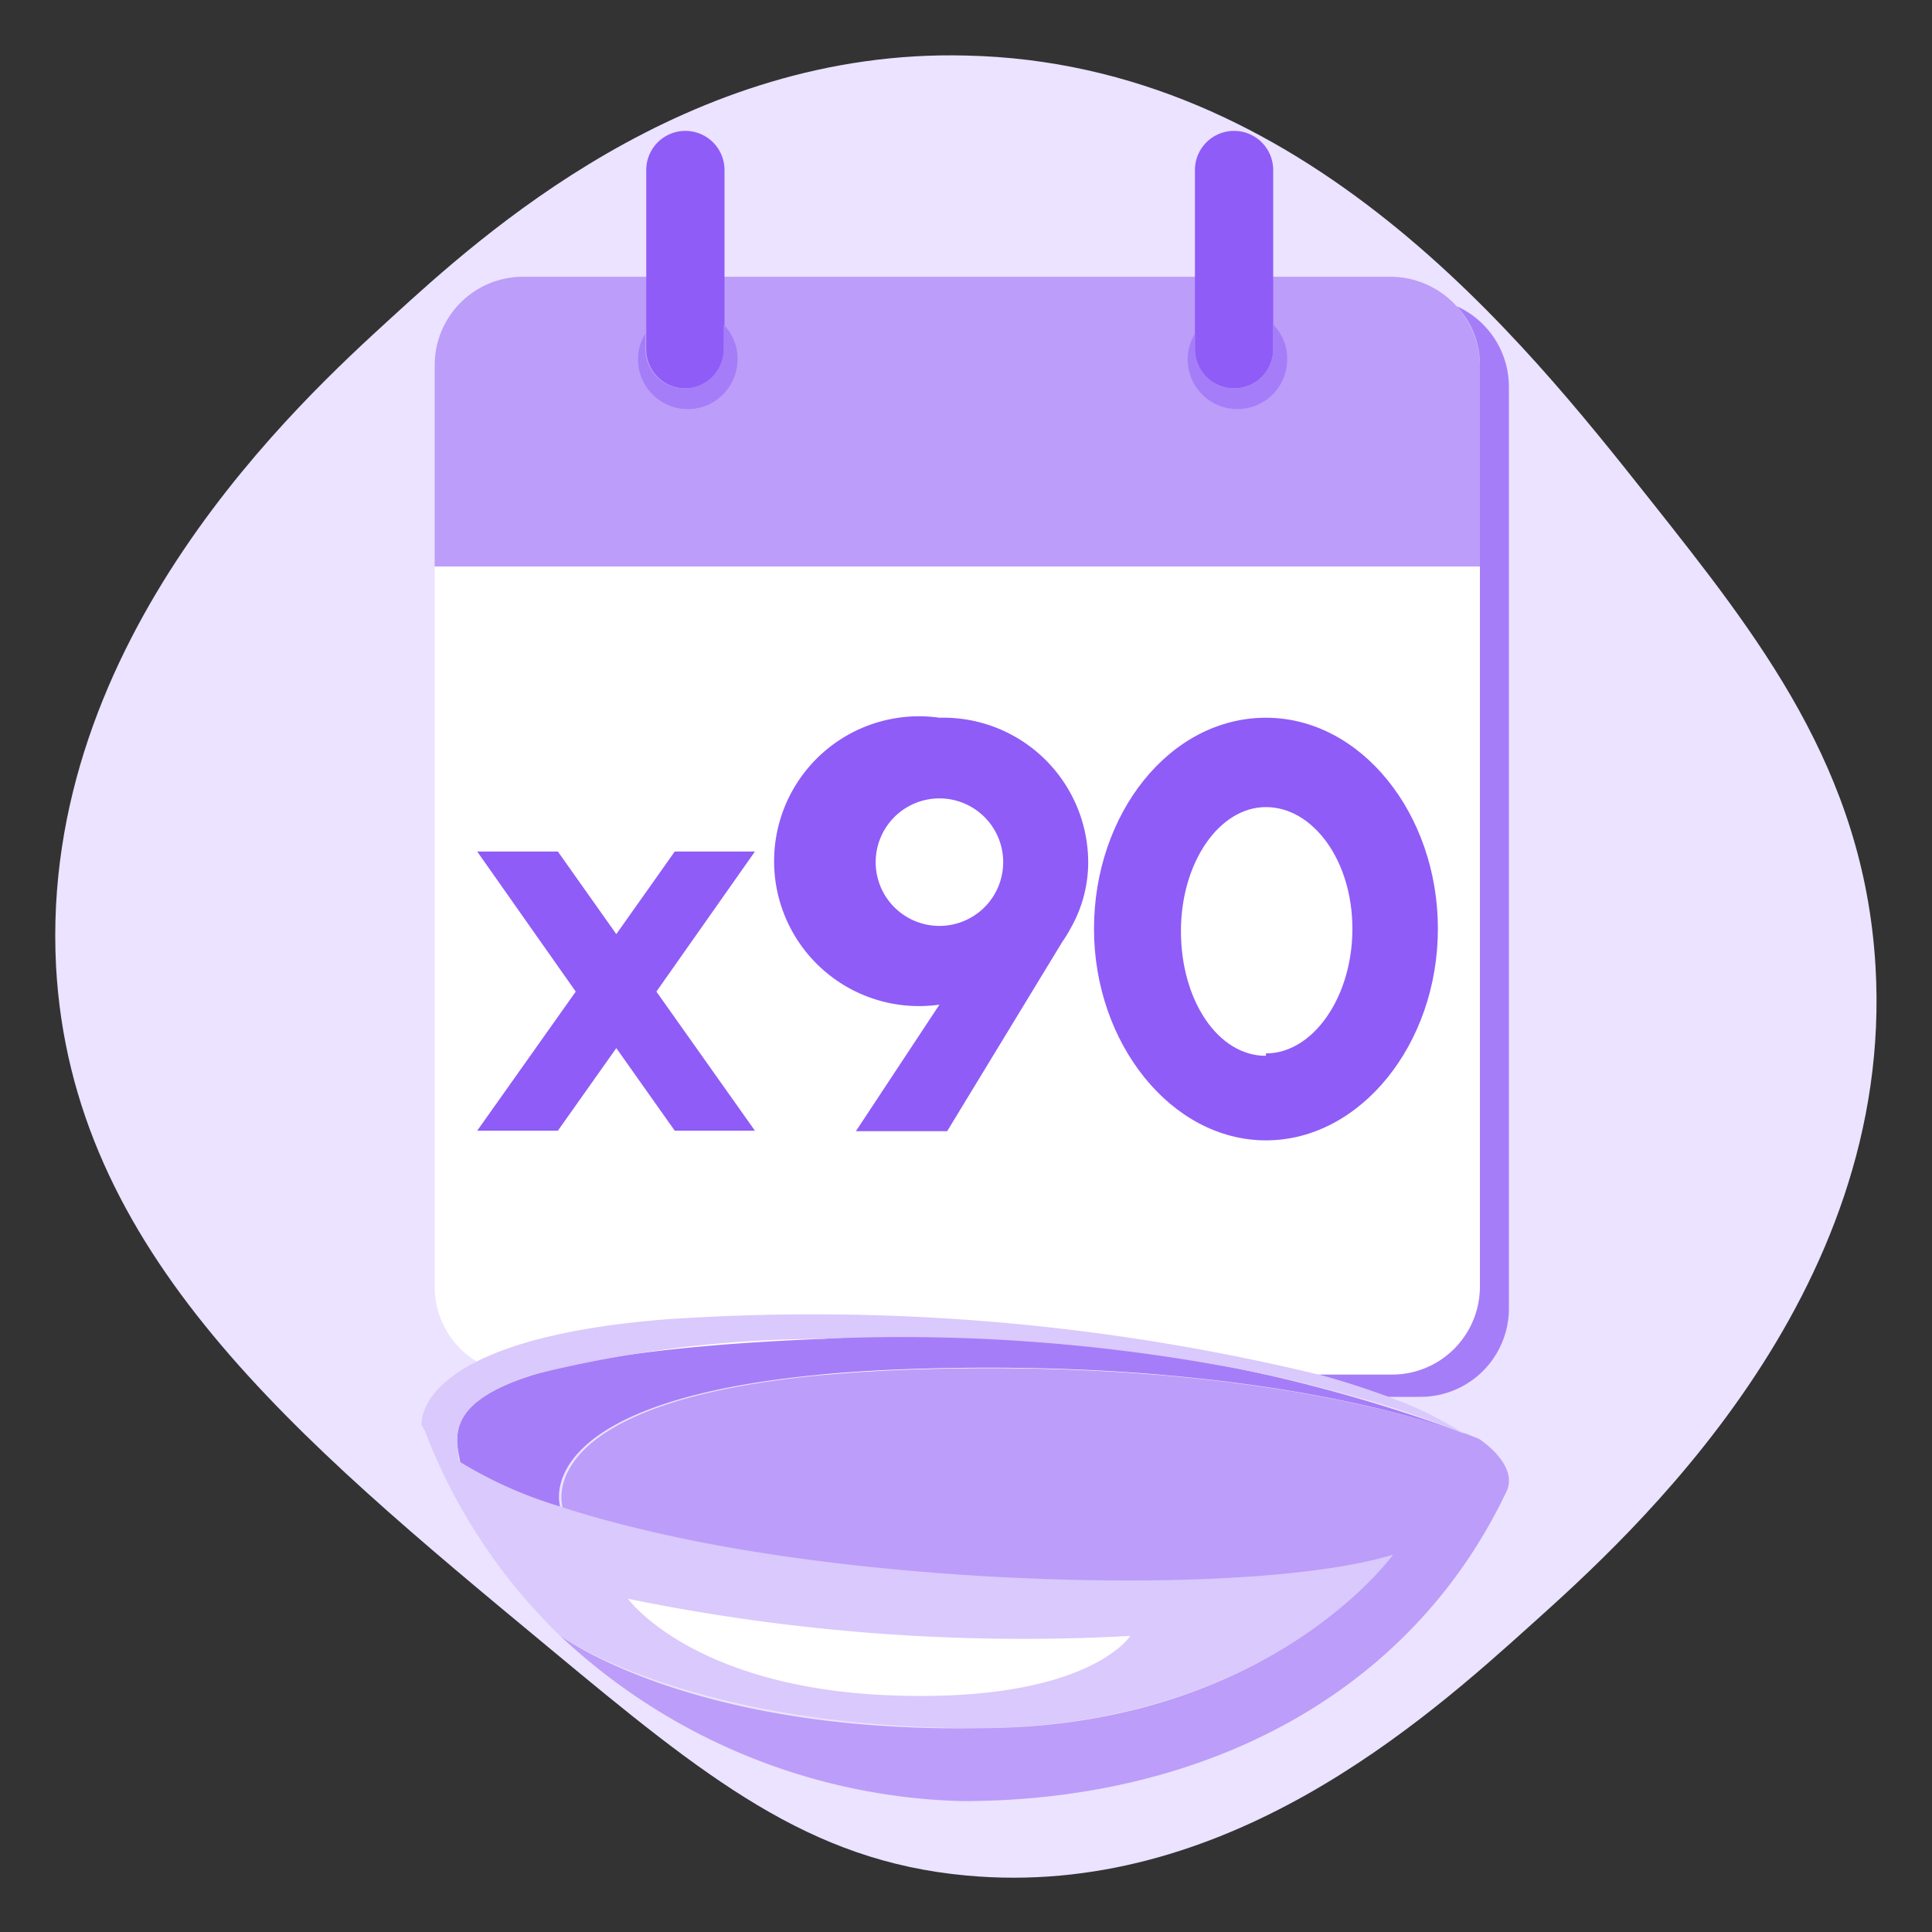
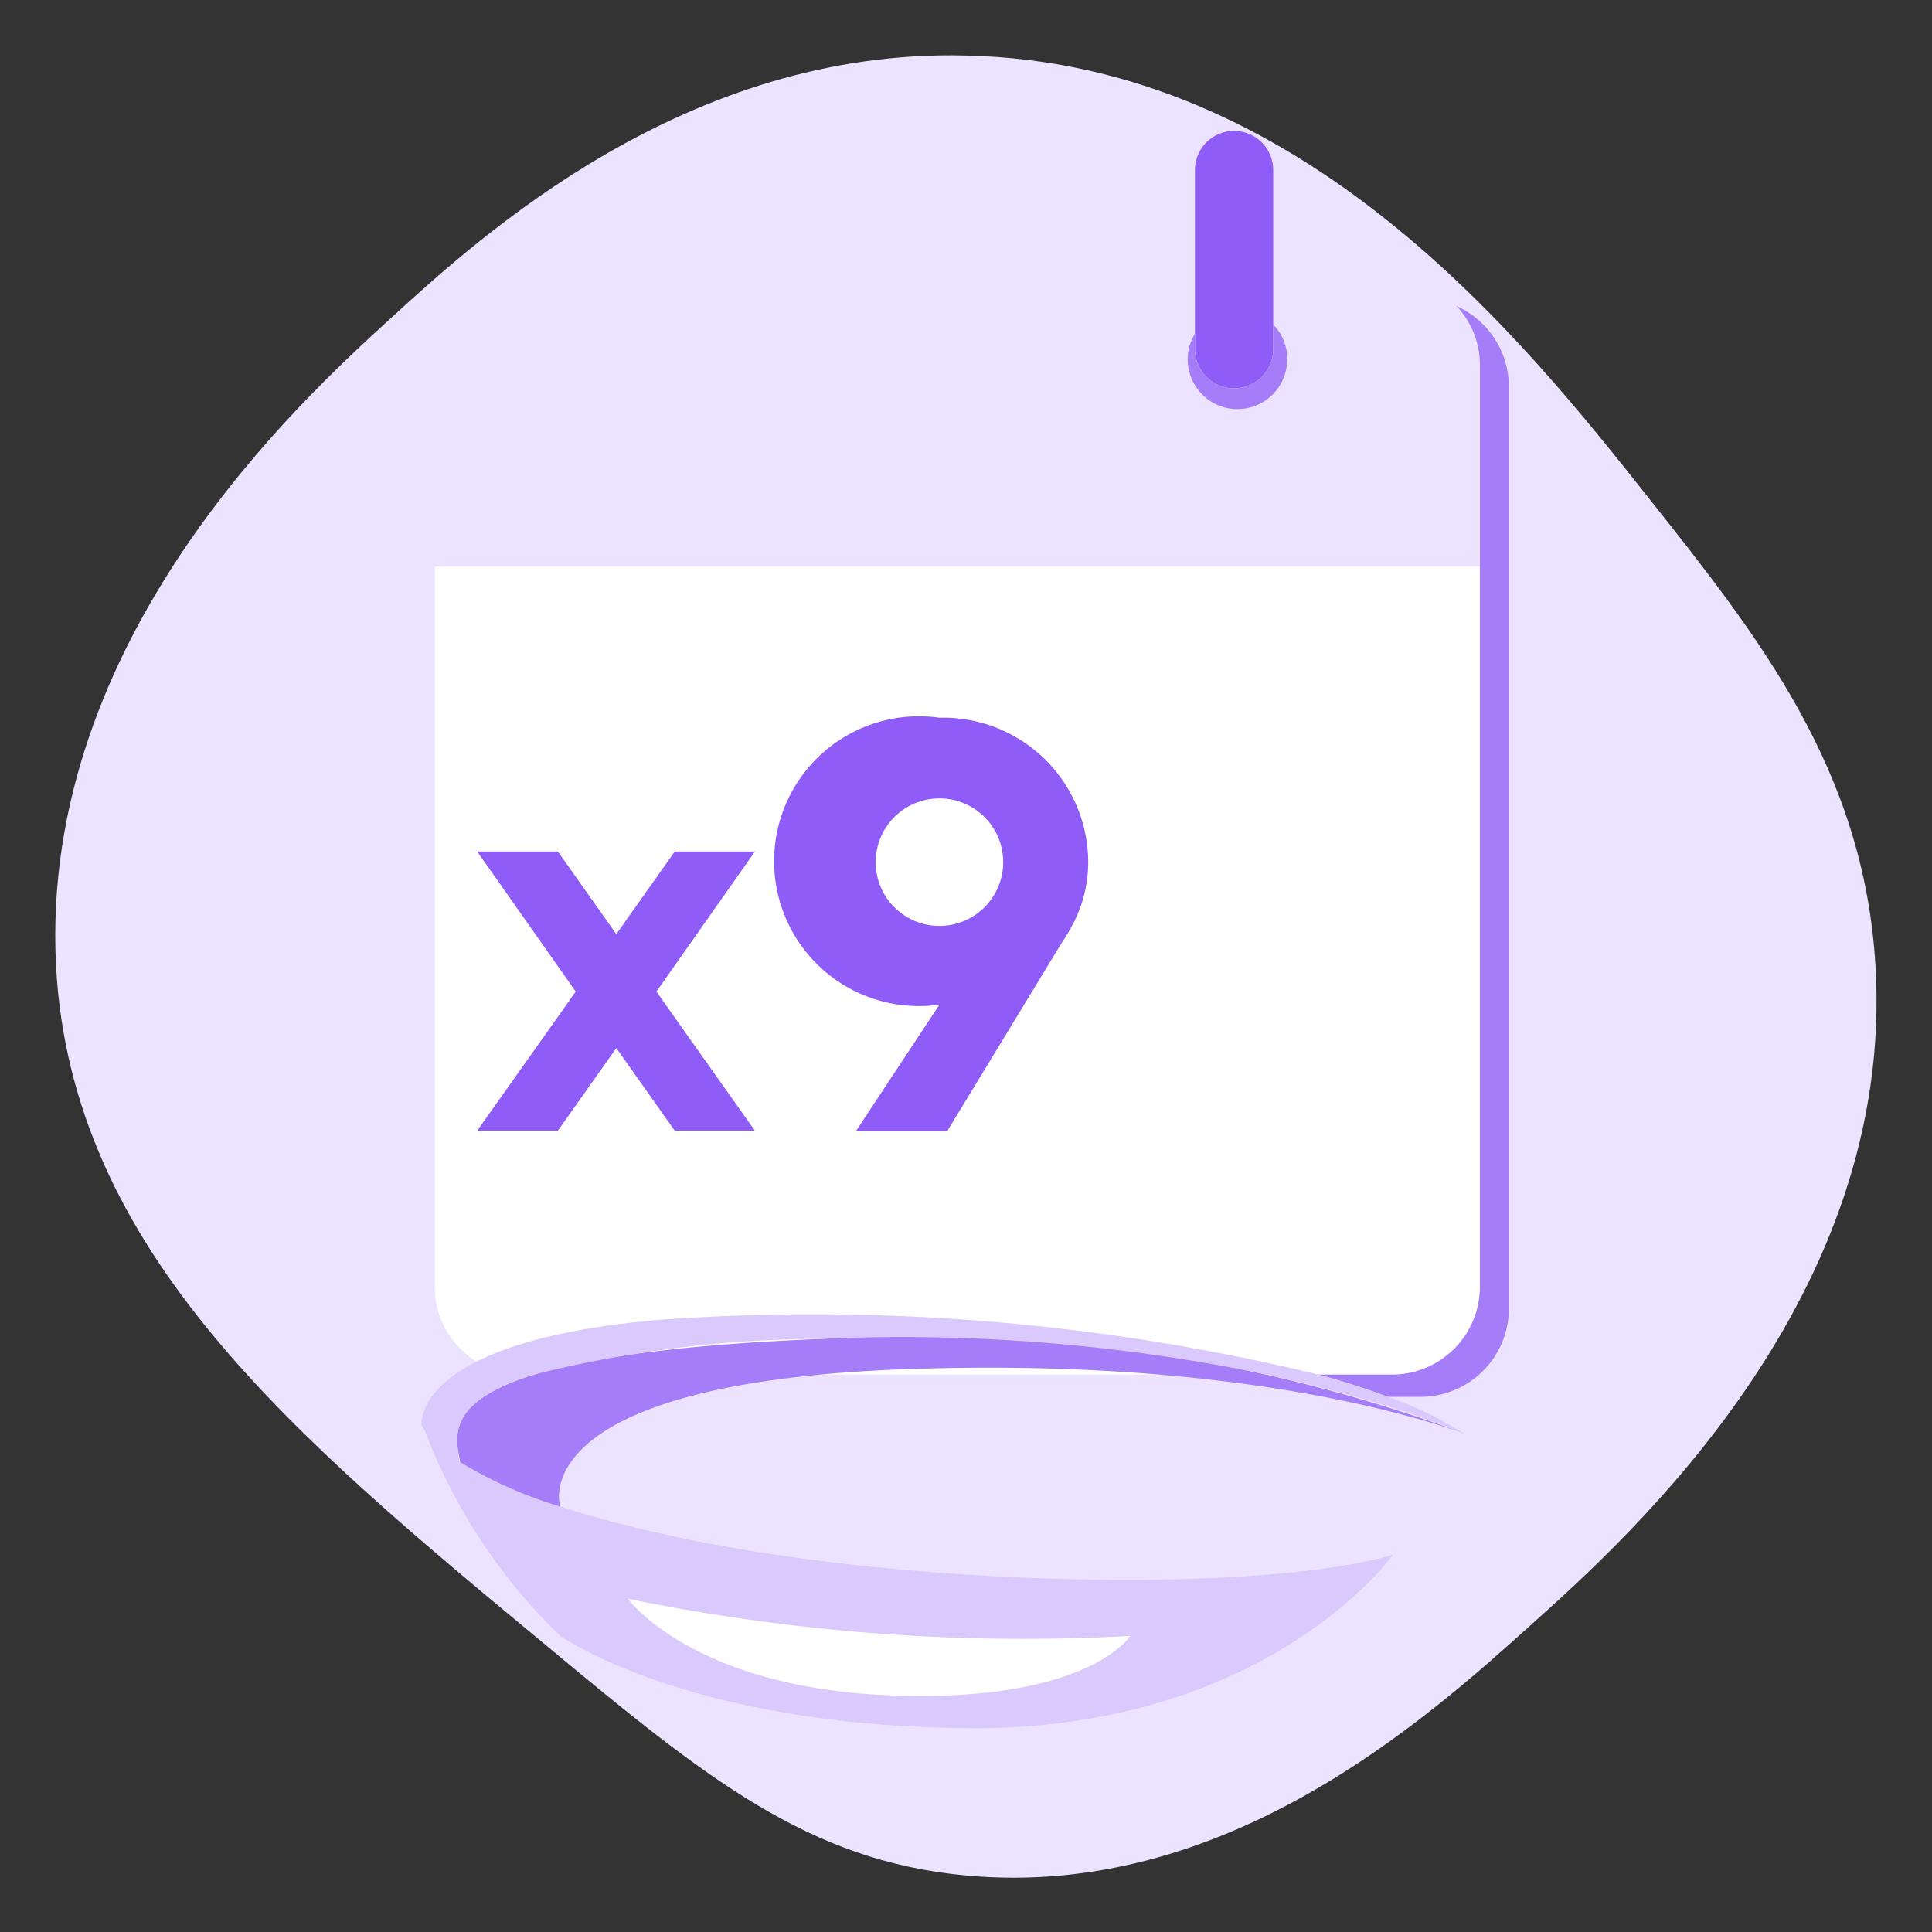
<svg xmlns="http://www.w3.org/2000/svg" viewBox="0 0 40 40">
  <rect x="0" y="0" width="40" height="40" fill="#333333" stroke="none" />
  <defs>
    <style>.cls-1{fill:#ebe3ff;}.cls-1,.cls-2,.cls-3,.cls-4,.cls-5,.cls-7{fill-rule:evenodd;}.cls-2{fill:#bc9dfa;}.cls-3{fill:#fff;}.cls-4{fill:#a67df8;}.cls-5,.cls-6{fill:#8f5cf7;}.cls-7{fill:#dac9fc;}</style>
  </defs>
  <title>Оновлені Іконки</title>
  <g id="Слой_5" data-name="Слой 5">
    <path class="cls-1" d="M38.83,20c.41,6.86-5.07,11.79-7.12,13.63-2.22,2-6.36,5.7-11.71,5.2-3.25-.3-5.37-2-8.64-4.72C6.1,29.75,1.48,25.93,1.16,20,.81,13.22,6.24,8.28,8.1,6.58S14.21,1,20,1.15c7,.15,11.55,5.9,14.15,9.18C36.4,13.17,38.59,15.92,38.83,20Z" />
  </g>
  <g id="Слой_3" data-name="Слой 3">
-     <path class="cls-2" d="M30.64,7.56v4.17H9V7.56a1.83,1.83,0,0,1,1.82-1.83h18a1.86,1.86,0,0,1,1.82,1.83Z" />
    <path class="cls-3" d="M30.64,11.73V26.64a1.82,1.82,0,0,1-1.82,1.82h-18a1.76,1.76,0,0,1-.76-.17A1.81,1.81,0,0,1,9,26.64V11.73Z" />
    <path class="cls-4" d="M31.24,8V27.09a1.83,1.83,0,0,1-1.83,1.83h-.67c-.44-.16-.92-.32-1.44-.46h1.52a1.82,1.82,0,0,0,1.82-1.82V7.56a1.78,1.78,0,0,0-.48-1.22A1.83,1.83,0,0,1,31.24,8Z" />
-     <path class="cls-5" d="M15,3.52V7.23a.81.81,0,0,1-1.62,0V3.52a.81.81,0,1,1,1.62,0Z" />
-     <path class="cls-4" d="M15.27,7.44a1,1,0,0,1-2.06,0,1,1,0,0,1,.15-.53v.32a.81.81,0,0,0,1.62,0V6.72A1,1,0,0,1,15.27,7.44Z" />
    <path class="cls-5" d="M26.36,3.52V7.23a.81.81,0,1,1-1.62,0V3.52a.81.81,0,1,1,1.62,0Z" />
    <path class="cls-4" d="M26.65,7.44a1,1,0,0,1-2.06,0,1,1,0,0,1,.15-.53v.32a.81.81,0,1,0,1.62,0V6.72A1,1,0,0,1,26.65,7.44Z" />
    <polygon class="cls-5" points="13.59 20.53 15.63 23.41 13.97 23.41 12.76 21.7 11.55 23.41 9.88 23.41 11.92 20.53 9.88 17.63 11.55 17.63 12.76 19.34 13.97 17.63 15.63 17.63 13.59 20.53" />
-     <path class="cls-6" d="M26.21,14.86c-2,0-3.56,2-3.56,4.37s1.6,4.38,3.56,4.38,3.56-2,3.56-4.38S28.18,14.86,26.21,14.86Zm0,7c-1,0-1.76-1.16-1.76-2.58s.79-2.57,1.76-2.57S28,17.81,28,19.23,27.18,21.81,26.21,21.81Z" />
    <path class="cls-6" d="M19.45,14.86a3,3,0,1,0,0,5.94l-1.73,2.62h1.89L22,19.49a2.26,2.26,0,0,0,.16-.26,2.76,2.76,0,0,0,.37-1.4A3,3,0,0,0,19.45,14.86Zm-1.32,3a1.32,1.32,0,1,1,1.32,1.31A1.32,1.32,0,0,1,18.13,17.83Z" />
    <g id="_37" data-name="37">
      <path class="cls-4" d="M30.32,29.68c-1-.35-4.83-1.58-11.63-1.33-7.64.29-7.15,2.67-7.09,2.85a8.82,8.82,0,0,1-2.07-.91c-.1-.7-.89-2.23,7.49-2.57A32.52,32.52,0,0,1,30.32,29.68Z" />
      <path class="cls-7" d="M28.84,32.19s-2.53,3.55-8.58,3.59c-5.64,0-8.33-1.69-8.66-1.91,0,0,0,0,0,0h0A11.65,11.65,0,0,1,8.8,29.63l0-.13c0,.12.19.41.76.79a8.82,8.82,0,0,0,2.07.91h0c.59.19,1.32.39,2.19.58C18.68,32.86,26.06,33,28.84,32.19Z" />
-       <path class="cls-2" d="M31.19,30.88c-2,4.21-6.28,6.41-11.27,6.41a12.62,12.62,0,0,1-8.32-3.42c.33.22,3,2,8.66,1.91,6,0,8.58-3.59,8.58-3.59-2.78.84-10.16.67-15-.4-.87-.19-1.6-.39-2.19-.58h0c-.06-.18-.55-2.56,7.09-2.85,6.8-.25,10.66,1,11.63,1.33l.25.1S31.45,30.32,31.19,30.88Z" />
      <path class="cls-7" d="M30.32,29.69a18.39,18.39,0,0,0-2.24-.77c-.54-.15-1.15-.31-1.85-.46A37.12,37.12,0,0,0,17,27.72a24.8,24.8,0,0,0-5.95.74,4.3,4.3,0,0,0-.55.2h0c-1.32.57-1,1.24-1,1.63a1.94,1.94,0,0,1-.77-.78s-.24-1.76,5-2.19A44.48,44.48,0,0,1,27.3,28.46c.52.14,1,.3,1.44.46A7.51,7.51,0,0,1,30.32,29.69Z" />
      <path class="cls-3" d="M23.4,33.87A40.71,40.71,0,0,1,13,33.1s1.33,1.84,5.43,2S23.4,33.87,23.4,33.87Z" />
    </g>
  </g>
</svg>